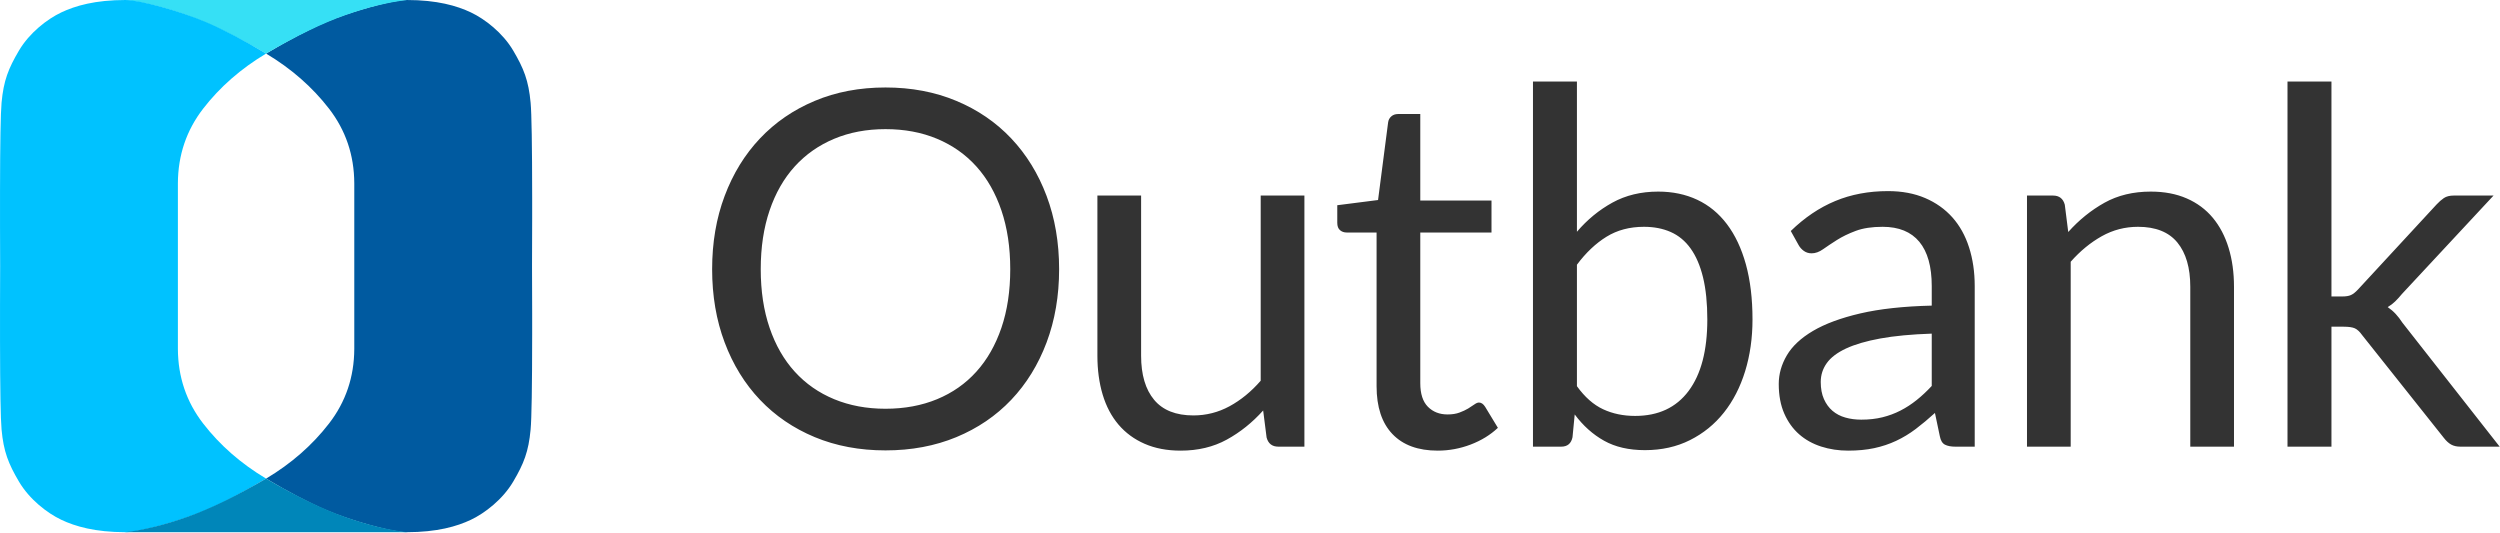
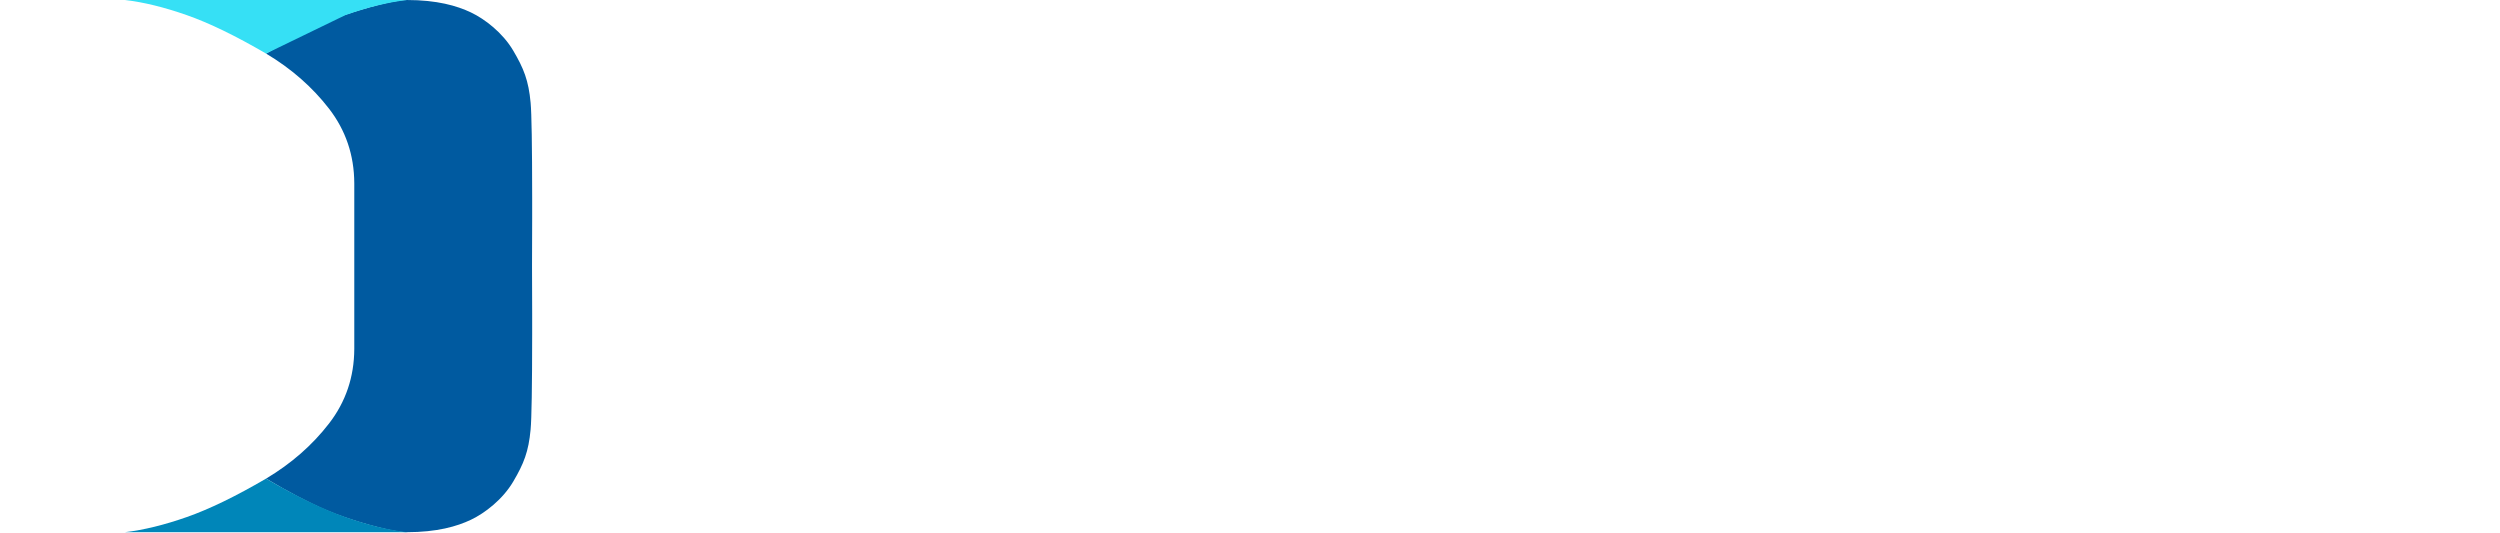
<svg xmlns="http://www.w3.org/2000/svg" width="122px" height="26px" viewBox="0 0 122 26" version="1.1">
  <title>[Light] Outbank Logo Long</title>
  <g id="[Light]-Outbank-Logo-Long" stroke="none" stroke-width="1" fill="none" fill-rule="evenodd">
    <g id="Group-2">
      <g id="Logo" transform="translate(34.663, 3.979)" fill="#333333" fill-rule="nonzero">
-         <path d="M17.022,9.157 C17.022,10.456 16.818,11.647 16.411,12.732 C16.003,13.816 15.428,14.75 14.685,15.532 C13.942,16.314 13.049,16.921 12.007,17.353 C10.964,17.784 9.812,18 8.549,18 C7.287,18 6.136,17.784 5.098,17.353 C4.059,16.921 3.168,16.314 2.425,15.532 C1.682,14.75 1.107,13.816 0.7,12.732 C0.292,11.647 0.089,10.456 0.089,9.157 C0.089,7.859 0.292,6.667 0.7,5.583 C1.107,4.498 1.682,3.562 2.425,2.776 C3.168,1.99 4.059,1.379 5.098,0.944 C6.136,0.508 7.287,0.29 8.549,0.29 C9.812,0.29 10.964,0.508 12.007,0.944 C13.049,1.379 13.942,1.99 14.685,2.776 C15.428,3.562 16.003,4.498 16.411,5.583 C16.818,6.667 17.022,7.859 17.022,9.157 Z M14.637,9.157 C14.637,8.093 14.493,7.137 14.206,6.29 C13.918,5.444 13.511,4.728 12.983,4.143 C12.456,3.558 11.817,3.109 11.066,2.794 C10.315,2.48 9.476,2.323 8.549,2.323 C7.63,2.323 6.796,2.48 6.045,2.794 C5.294,3.109 4.652,3.558 4.121,4.143 C3.59,4.728 3.18,5.444 2.893,6.29 C2.605,7.137 2.461,8.093 2.461,9.157 C2.461,10.222 2.605,11.175 2.893,12.018 C3.18,12.861 3.59,13.575 4.121,14.159 C4.652,14.744 5.294,15.191 6.045,15.502 C6.796,15.812 7.63,15.968 8.549,15.968 C9.476,15.968 10.315,15.812 11.066,15.502 C11.817,15.191 12.456,14.744 12.983,14.159 C13.511,13.575 13.918,12.861 14.206,12.018 C14.493,11.175 14.637,10.222 14.637,9.157 Z M21.023,5.564 L21.023,13.379 C21.023,14.306 21.235,15.024 21.658,15.532 C22.081,16.04 22.721,16.294 23.575,16.294 C24.199,16.294 24.786,16.145 25.337,15.847 C25.888,15.548 26.396,15.133 26.859,14.601 L26.859,5.564 L28.992,5.564 L28.992,17.818 L27.722,17.818 C27.418,17.818 27.226,17.669 27.147,17.371 L26.979,16.052 C26.452,16.641 25.86,17.115 25.205,17.474 C24.55,17.833 23.799,18.012 22.952,18.012 C22.289,18.012 21.704,17.901 21.197,17.679 C20.689,17.458 20.264,17.145 19.92,16.742 C19.577,16.339 19.319,15.851 19.147,15.278 C18.976,14.706 18.89,14.073 18.89,13.379 L18.89,5.564 L21.023,5.564 Z M35.498,18.012 C34.539,18.012 33.802,17.742 33.287,17.202 C32.771,16.661 32.514,15.883 32.514,14.867 L32.514,7.367 L31.052,7.367 C30.924,7.367 30.816,7.329 30.728,7.252 C30.64,7.175 30.596,7.056 30.596,6.895 L30.596,6.036 L32.586,5.782 L33.077,1.996 C33.093,1.875 33.145,1.776 33.233,1.7 C33.321,1.623 33.432,1.585 33.568,1.585 L34.647,1.585 L34.647,5.806 L38.122,5.806 L38.122,7.367 L34.647,7.367 L34.647,14.722 C34.647,15.238 34.771,15.621 35.018,15.871 C35.266,16.121 35.586,16.246 35.977,16.246 C36.201,16.246 36.394,16.216 36.558,16.155 C36.722,16.095 36.864,16.028 36.984,15.956 C37.103,15.883 37.205,15.816 37.289,15.756 C37.373,15.695 37.447,15.665 37.511,15.665 C37.623,15.665 37.723,15.734 37.811,15.871 L38.434,16.899 C38.066,17.246 37.623,17.518 37.103,17.716 C36.584,17.913 36.049,18.012 35.498,18.012 Z M40.146,17.818 L40.146,0 L42.291,0 L42.291,7.331 C42.794,6.742 43.371,6.268 44.022,5.909 C44.674,5.55 45.419,5.371 46.257,5.371 C46.961,5.371 47.596,5.504 48.163,5.77 C48.73,6.036 49.214,6.433 49.613,6.962 C50.012,7.49 50.32,8.143 50.536,8.921 C50.751,9.7 50.859,10.597 50.859,11.613 C50.859,12.516 50.739,13.357 50.5,14.135 C50.26,14.913 49.915,15.587 49.463,16.155 C49.012,16.724 48.461,17.171 47.809,17.498 C47.158,17.825 46.425,17.988 45.61,17.988 C44.827,17.988 44.162,17.835 43.615,17.528 C43.068,17.222 42.59,16.794 42.183,16.246 L42.075,17.359 C42.011,17.665 41.827,17.818 41.524,17.818 L40.146,17.818 Z M45.562,7.089 C44.867,7.089 44.258,7.25 43.735,7.573 C43.212,7.895 42.73,8.351 42.291,8.939 L42.291,14.867 C42.674,15.399 43.1,15.774 43.567,15.992 C44.034,16.21 44.556,16.318 45.131,16.318 C46.265,16.318 47.136,15.911 47.743,15.097 C48.351,14.282 48.654,13.121 48.654,11.613 C48.654,10.814 48.584,10.129 48.445,9.556 C48.305,8.984 48.103,8.514 47.839,8.147 C47.576,7.78 47.252,7.512 46.869,7.343 C46.485,7.173 46.05,7.089 45.562,7.089 Z M61.703,17.818 L60.756,17.818 C60.549,17.818 60.381,17.786 60.253,17.722 C60.125,17.657 60.041,17.52 60.001,17.31 L59.762,16.173 C59.442,16.464 59.13,16.724 58.827,16.954 C58.523,17.183 58.204,17.377 57.868,17.534 C57.533,17.691 57.175,17.81 56.796,17.891 C56.416,17.972 55.995,18.012 55.531,18.012 C55.06,18.012 54.619,17.945 54.207,17.812 C53.796,17.679 53.438,17.48 53.135,17.214 C52.831,16.948 52.589,16.611 52.41,16.204 C52.23,15.796 52.14,15.314 52.14,14.758 C52.14,14.274 52.272,13.808 52.535,13.361 C52.799,12.913 53.224,12.516 53.812,12.169 C54.399,11.823 55.168,11.538 56.119,11.316 C57.069,11.095 58.232,10.968 59.606,10.935 L59.606,9.98 C59.606,9.028 59.404,8.308 59.001,7.821 C58.597,7.333 58,7.089 57.209,7.089 C56.69,7.089 56.252,7.155 55.897,7.288 C55.541,7.421 55.234,7.571 54.974,7.736 C54.714,7.901 54.491,8.05 54.303,8.183 C54.115,8.316 53.929,8.383 53.746,8.383 C53.602,8.383 53.476,8.345 53.368,8.268 C53.26,8.191 53.174,8.097 53.111,7.984 L52.727,7.294 C53.398,6.641 54.121,6.153 54.896,5.831 C55.671,5.508 56.53,5.347 57.473,5.347 C58.152,5.347 58.755,5.46 59.282,5.685 C59.81,5.911 60.253,6.226 60.613,6.629 C60.972,7.032 61.244,7.52 61.427,8.093 C61.611,8.665 61.703,9.294 61.703,9.98 L61.703,17.818 Z M56.166,16.5 C56.542,16.5 56.886,16.462 57.197,16.385 C57.509,16.308 57.802,16.2 58.078,16.058 C58.354,15.917 58.617,15.746 58.869,15.544 C59.121,15.343 59.366,15.113 59.606,14.855 L59.606,12.302 C58.623,12.335 57.788,12.413 57.101,12.538 C56.414,12.663 55.855,12.827 55.423,13.028 C54.992,13.23 54.678,13.468 54.483,13.742 C54.287,14.016 54.189,14.323 54.189,14.661 C54.189,14.984 54.241,15.262 54.345,15.496 C54.449,15.73 54.589,15.921 54.764,16.07 C54.94,16.22 55.148,16.329 55.388,16.397 C55.627,16.466 55.887,16.5 56.166,16.5 Z M64.254,17.818 L64.254,5.564 L65.524,5.564 C65.828,5.564 66.02,5.714 66.099,6.012 L66.267,7.343 C66.794,6.754 67.384,6.278 68.035,5.915 C68.686,5.552 69.439,5.371 70.294,5.371 C70.957,5.371 71.542,5.482 72.049,5.704 C72.557,5.925 72.98,6.24 73.32,6.647 C73.659,7.054 73.917,7.544 74.093,8.117 C74.268,8.689 74.356,9.323 74.356,10.016 L74.356,17.818 L72.223,17.818 L72.223,10.016 C72.223,9.089 72.013,8.369 71.594,7.857 C71.175,7.345 70.533,7.089 69.671,7.089 C69.039,7.089 68.45,7.242 67.903,7.548 C67.356,7.855 66.85,8.27 66.387,8.794 L66.387,17.818 L64.254,17.818 Z M79.112,0 L79.112,10.488 L79.664,10.488 C79.823,10.488 79.955,10.466 80.059,10.421 C80.163,10.377 80.279,10.286 80.407,10.149 L84.241,6 C84.361,5.871 84.481,5.766 84.601,5.685 C84.721,5.605 84.881,5.564 85.08,5.564 L87.022,5.564 L82.552,10.367 C82.44,10.504 82.33,10.625 82.222,10.73 C82.114,10.835 81.992,10.927 81.857,11.008 C82,11.105 82.13,11.216 82.246,11.341 C82.362,11.466 82.472,11.609 82.576,11.77 L87.321,17.818 L85.404,17.818 C85.228,17.818 85.078,17.784 84.954,17.716 C84.831,17.647 84.713,17.54 84.601,17.395 L80.61,12.375 C80.49,12.206 80.371,12.095 80.251,12.042 C80.131,11.99 79.951,11.964 79.711,11.964 L79.112,11.964 L79.112,17.818 L76.967,17.818 L76.967,0 L79.112,0 Z" id="Outbank" />
-       </g>
+         </g>
      <g id="Group">
        <path d="M17.289,8.945 C17.284,7.573 16.872,6.358 16.055,5.301 C15.238,4.245 14.215,3.349 12.985,2.614 C14.081,1.96 15.048,1.452 15.888,1.091 C17.147,0.548 19.148,0 19.85,0 C21.327,0 22.297,0.282 22.98,0.606 C23.662,0.93 24.531,1.597 25.045,2.469 C25.559,3.341 25.795,3.928 25.894,5.014 C25.943,5.54 25.968,7.089 25.97,9.661 L25.97,10.673 C25.969,11.38 25.967,12.151 25.963,12.985 L25.963,12.985 C25.967,13.82 25.969,14.591 25.97,15.298 L25.97,16.31 C25.968,18.882 25.943,20.431 25.894,20.957 C25.795,22.043 25.559,22.63 25.045,23.502 C24.531,24.374 23.662,25.041 22.98,25.365 C22.297,25.689 21.327,25.971 19.85,25.971 C19.148,25.971 17.147,25.423 15.888,24.88 C15.048,24.518 14.081,24.011 12.985,23.356 C14.215,22.622 15.238,21.726 16.055,20.669 C16.872,19.613 17.284,18.398 17.289,17.026 Z" id="Combined-Shape" fill="#005AA0" />
-         <path d="M9.113,0.738 C8.016,0.353 7.011,0.107 6.099,0 L19.869,0 C18.956,0.107 17.951,0.353 16.854,0.738 C15.757,1.122 14.467,1.748 12.984,2.615 L12.984,2.615 C11.501,1.748 10.21,1.122 9.113,0.738 Z" id="Combined-Shape" fill="#36E0F5" />
-         <path d="M8.681,17.026 C8.687,18.398 9.098,19.613 9.915,20.669 C10.732,21.726 11.756,22.622 12.986,23.356 C11.89,24.011 10.922,24.518 10.083,24.88 C8.823,25.423 6.823,25.971 6.121,25.971 C4.644,25.971 3.673,25.689 2.991,25.365 C2.308,25.041 1.439,24.374 0.925,23.502 C0.411,22.63 0.175,22.043 0.076,20.957 C0.03,20.453 0.005,19.009 0.001,16.626 L0.001,14.939 C0.002,14.332 0.004,13.681 0.007,12.985 L0.007,12.985 C0.004,12.29 0.002,11.639 0.001,11.032 L0.001,9.345 C0.005,6.962 0.03,5.518 0.076,5.014 C0.175,3.928 0.411,3.341 0.925,2.469 C1.439,1.597 2.308,0.93 2.991,0.606 C3.673,0.282 4.644,0 6.121,0 C6.823,0 8.823,0.548 10.083,1.091 C10.922,1.452 11.89,1.96 12.986,2.614 C11.756,3.349 10.732,4.245 9.915,5.301 C9.098,6.358 8.687,7.573 8.681,8.945 Z" id="Combined-Shape" fill="#00C2FF" />
+         <path d="M9.113,0.738 C8.016,0.353 7.011,0.107 6.099,0 L19.869,0 C18.956,0.107 17.951,0.353 16.854,0.738 L12.984,2.615 C11.501,1.748 10.21,1.122 9.113,0.738 Z" id="Combined-Shape" fill="#36E0F5" />
        <path d="M6.099,25.971 C7.011,25.864 8.016,25.618 9.113,25.233 C10.21,24.849 11.501,24.223 12.984,23.356 L12.984,23.356 C14.467,24.223 15.757,24.849 16.854,25.233 C17.951,25.618 18.956,25.864 19.869,25.971 Z" id="Combined-Shape" fill="#0086B9" />
      </g>
    </g>
  </g>
</svg>